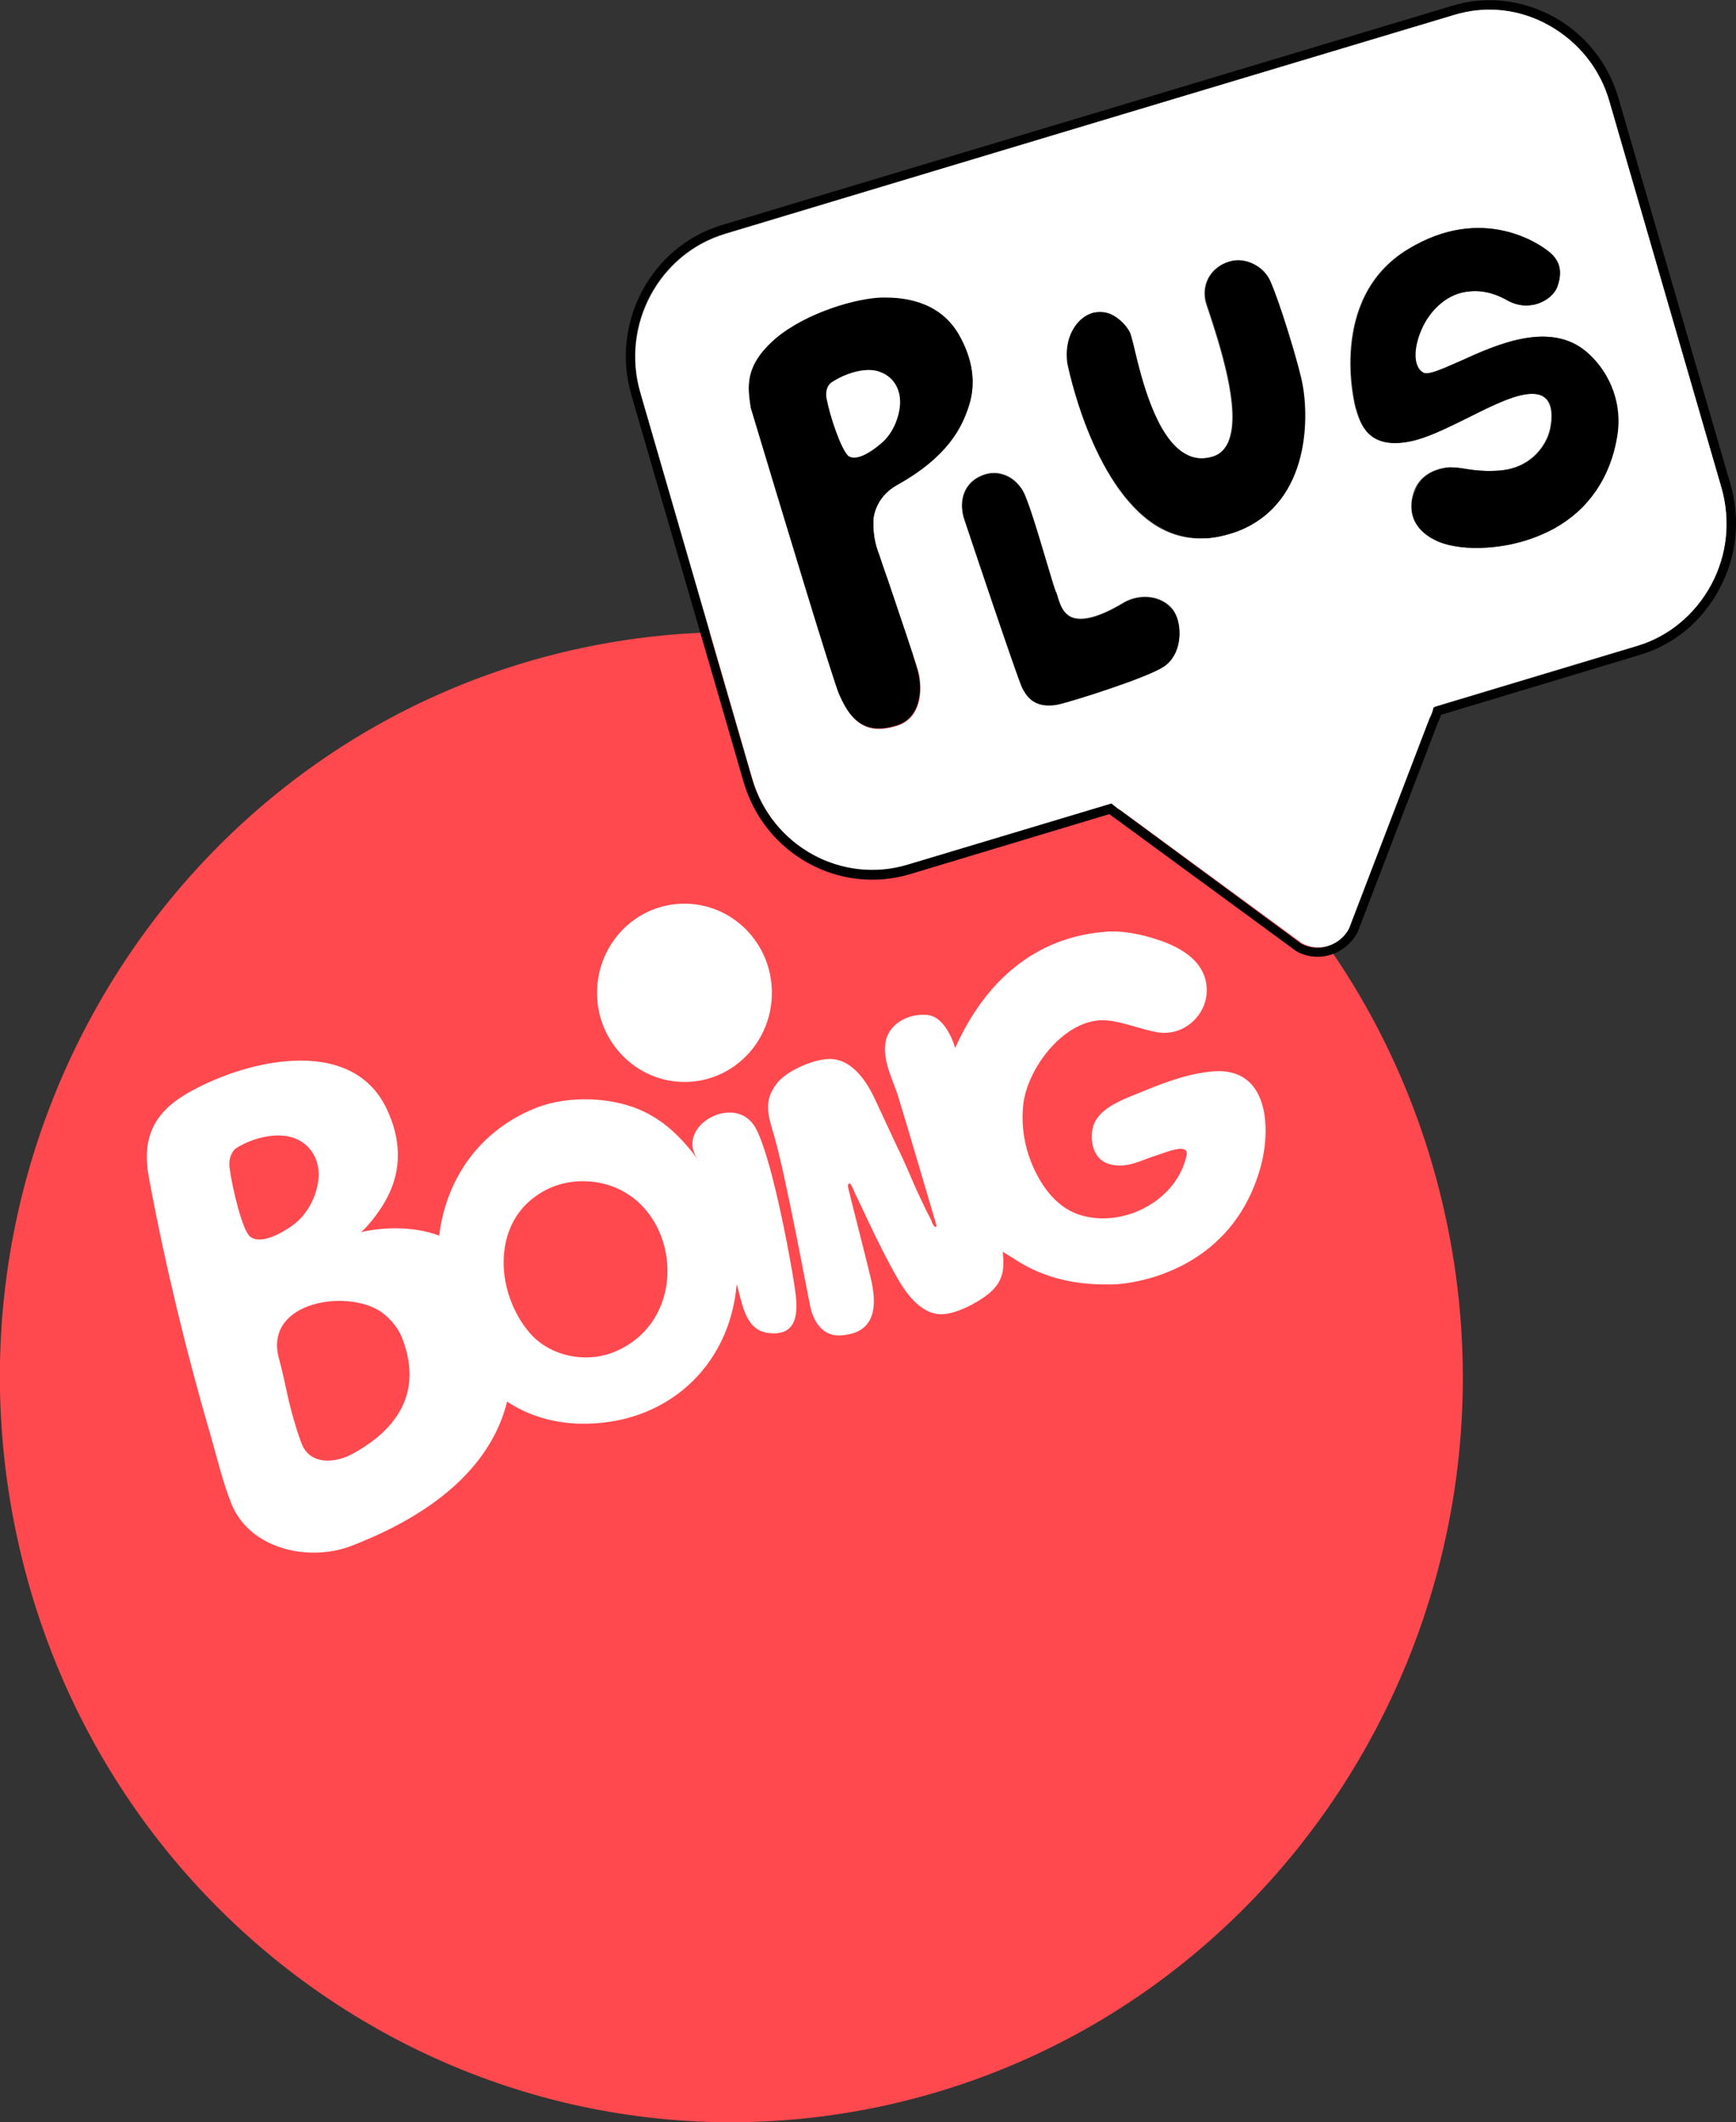
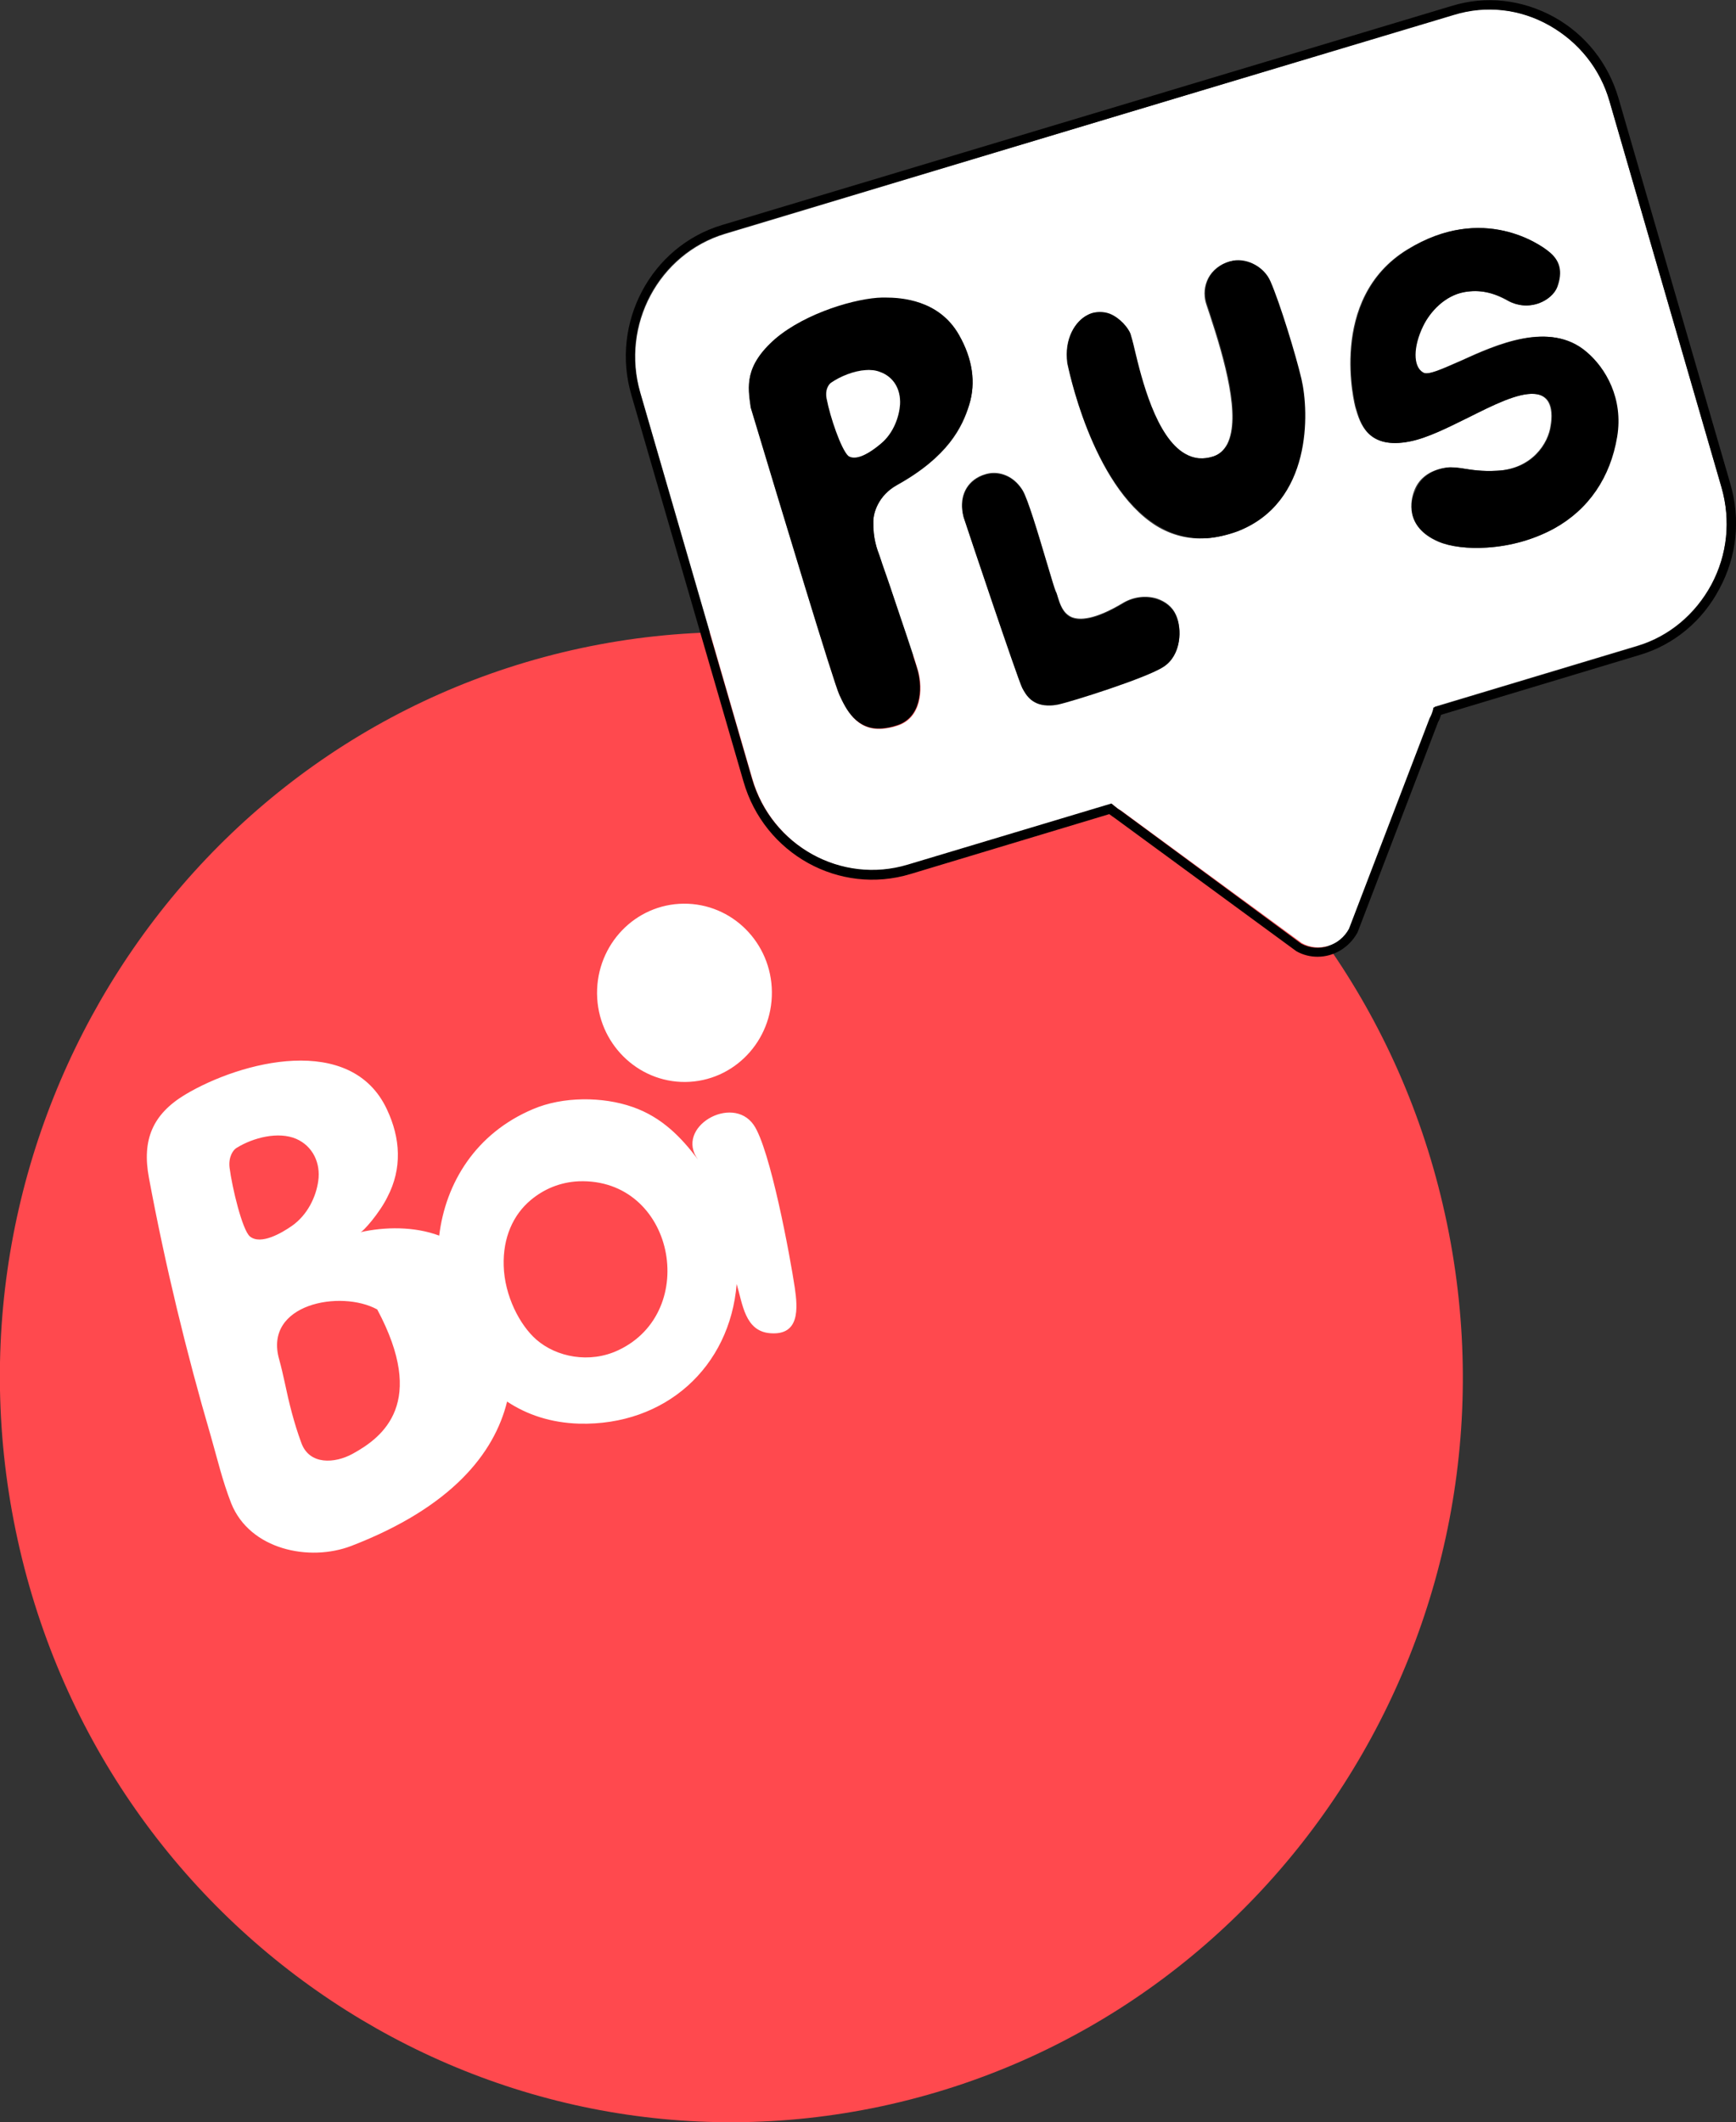
<svg xmlns="http://www.w3.org/2000/svg" version="1.1" id="Layer_1" x="0px" y="0px" viewBox="0 0 409.1 500" enable-background="new 0 0 409.1 500" xml:space="preserve">
  <rect x="0" y="0" width="409.1" height="500" fill="#333333" stroke="none" />
  <g>
    <path fill="#FF494E" d="M341,288.3c-19.6-94.8-111-155.5-204.1-135.6C43.7,172.7-15.9,265.8,3.7,360.6   c19.6,94.8,111,155.5,204.1,135.6C301,476.2,360.6,383.1,341,288.3" />
-     <path fill="#FFFFFF" d="M286,252.4c-6.3,0.5-12.3,2.9-18.1,5.3c-3.7,1.5-9.4,3.6-10.4,8.1c-0.7,3.3,0.3,7.4,3.8,8.4   c4.1,1.3,7.6-0.9,11.5-2.1c1.7-0.5,7.6-3.1,6.8,0.2c-2.2,10-13.5,16.3-23.2,14.4c-1.6-0.3-3.1-0.8-4.5-1.6   c-2.5-1.4-4.5-3.5-6.1-5.9c-3.2-4.9-5.4-11.4-4.7-18.6c0.8-9,10.1-21.1,19.8-20.2c4.1,0.4,7.8,2.1,11.9,2.8   c4.8,0.8,9.2-2.1,10.9-6.3c0.7-1.8,0.9-3.9,0.4-6c-1.6-6.4-9.1-9.1-14.7-10.5c-3.2-0.8-6.6-1.2-9.8-0.8   c-17.5,1.7-28.4,13.6-34.5,27.3c-0.9-3-3.1-7.5-6.6-7.8c-4.5-0.4-9.5,2.2-9.9,7.1c-0.4,4.1,1.8,8.2,3,11.9c1.6,5.1,7.5,25.3,9,30.3   c0.3,0.8-0.3,0.8-0.6,0.3c-0.2-0.3-0.4-0.7-0.5-1.1c-0.5-1.1-1.1-2.1-1.6-3.2c-1-2.1-2-4.2-2.9-6.3c-1.2-2.9-2.5-5.7-3.9-8.6   c-1.6-3.4-3.2-6.9-4.8-10.3c-1.1-2.4-4.8-10.1-11.2-9.7c-3.8,0.2-9.7,2.8-12,5.7c-3.4,4.4-2,7.7-0.6,12.6   c2.7,9.5,7.4,34.9,8.4,39.8c0.8,4,3.2,7.3,7.2,7c8.9-0.5,8.5-7.9,7-13.9c-1.2-5-4.7-18.6-5.2-20.8c-0.1-0.4-0.2-1,0.3-1.1   c0.3,0,0.7,1,0.9,1.4c0.3,0.8,0.7,1.6,1.1,2.4c4.2,9,6.9,14.4,9.4,18.7c2.2,3.9,5.9,8.7,10.8,8.3c3.4-0.3,7.5-2.5,10.2-4.5   c3.7-2.9,4.2-5.7,3.7-10.2c0,0,2.1,1.3,2.6,1.6c9.4,6.3,19,6.1,23,6.1c4.3,0,27.4-2.5,34.8-26.4C299.8,266.4,299.2,251.4,286,252.4   " />
-     <path fill="#FFFFFF" d="M145.7,318.1c-6.8,3.2-14.6,1.6-19.3-2.5c-3.9-3.4-7.5-10.3-7.7-17.4c-0.2-6.6,2.2-12,6.4-15.5   c3-2.5,6.8-4.2,11.3-4.4C158.9,277.5,165.1,309,145.7,318.1 M83.1,342.5c-4.2,2.3-10.2,2.7-12.1-2.6c-1.7-4.6-2.9-9.4-3.9-14.2   c-0.4-1.8-0.8-3.6-1.3-5.4c-3.8-13.2,14.6-16.5,23.1-11.8c2.4,1.3,4.9,4.1,5.9,6.8C100.6,330.4,90.4,338.5,83.1,342.5 M58.9,291.3   c-1.8-1.5-4.2-11.5-4.8-16.2c-0.3-2.5,0.8-4.2,1.7-4.7c3.9-2.4,9.8-3.9,14-2.1c3.9,1.7,5.8,5.7,5.2,9.9c-0.5,3.7-2.5,8-6.2,10.6   C66.5,290.4,61.5,293.4,58.9,291.3 M177.6,265c-5.1-7.3-18.7,0.6-13.1,8.2c-3.9-5.2-8.5-10-15.4-12.4c-7.1-2.5-16.5-2.5-23.5,0.5   c-13.5,5.7-20.6,17.4-22.1,29.8c-5.9-2.2-12.8-2.1-18.6-0.8c0.6,0,4.6-4.6,6.4-8.3c3.5-6.7,3.1-13.8-0.1-20.6   c-8.4-18.1-34.4-11.4-47.6-3.5c-7.6,4.6-10.2,10.6-8.5,19.6c3.8,20.4,8.8,41.1,14.6,60.9c1.6,5.6,2.7,10.4,4.8,15.8   c4.4,10.9,18.4,13.8,28.3,10c23.6-9.1,33.7-21.8,36.7-34c4.7,3.1,10.3,5,17,5.2c20.3,0.5,35.5-13.3,37.1-32.9   c1.4,4.6,1.9,11.2,8,11.6c6.9,0.5,6.4-5.9,5.7-10.7C186.2,296,181.5,270.6,177.6,265" />
+     <path fill="#FFFFFF" d="M145.7,318.1c-6.8,3.2-14.6,1.6-19.3-2.5c-3.9-3.4-7.5-10.3-7.7-17.4c-0.2-6.6,2.2-12,6.4-15.5   c3-2.5,6.8-4.2,11.3-4.4C158.9,277.5,165.1,309,145.7,318.1 M83.1,342.5c-4.2,2.3-10.2,2.7-12.1-2.6c-1.7-4.6-2.9-9.4-3.9-14.2   c-0.4-1.8-0.8-3.6-1.3-5.4c-3.8-13.2,14.6-16.5,23.1-11.8C100.6,330.4,90.4,338.5,83.1,342.5 M58.9,291.3   c-1.8-1.5-4.2-11.5-4.8-16.2c-0.3-2.5,0.8-4.2,1.7-4.7c3.9-2.4,9.8-3.9,14-2.1c3.9,1.7,5.8,5.7,5.2,9.9c-0.5,3.7-2.5,8-6.2,10.6   C66.5,290.4,61.5,293.4,58.9,291.3 M177.6,265c-5.1-7.3-18.7,0.6-13.1,8.2c-3.9-5.2-8.5-10-15.4-12.4c-7.1-2.5-16.5-2.5-23.5,0.5   c-13.5,5.7-20.6,17.4-22.1,29.8c-5.9-2.2-12.8-2.1-18.6-0.8c0.6,0,4.6-4.6,6.4-8.3c3.5-6.7,3.1-13.8-0.1-20.6   c-8.4-18.1-34.4-11.4-47.6-3.5c-7.6,4.6-10.2,10.6-8.5,19.6c3.8,20.4,8.8,41.1,14.6,60.9c1.6,5.6,2.7,10.4,4.8,15.8   c4.4,10.9,18.4,13.8,28.3,10c23.6-9.1,33.7-21.8,36.7-34c4.7,3.1,10.3,5,17,5.2c20.3,0.5,35.5-13.3,37.1-32.9   c1.4,4.6,1.9,11.2,8,11.6c6.9,0.5,6.4-5.9,5.7-10.7C186.2,296,181.5,270.6,177.6,265" />
    <path fill="#FFFFFF" d="M161.5,254.9c11.4-0.1,20.5-9.6,20.4-21.2c-0.1-11.6-9.4-20.9-20.8-20.8c-11.4,0.1-20.5,9.6-20.4,21.2   C140.8,245.7,150.2,255,161.5,254.9" />
    <path fill="#FFFFFF" d="M208.6,70.2c3.8,0,12.7,0.5,17.4,8.8c3.2,5.7,4,11.2,2.4,16.4c-1.6,5.3-5,12.2-17,18.9   c-4.4,2.4-5.6,6.5-5.6,8.6c-0.1,4,0.9,6.6,1.5,8.2c0.1,0.3,0.2,0.6,0.3,0.9c0.3,0.9,1,3.1,2.1,6.1c2.3,6.7,5.8,16.9,6.7,20.1   c1.1,4.2,0.8,11-5,12.8c-1.2,0.4-2.4,0.6-3.4,0.7c-6.2,0.5-8.5-4.6-10.1-7.9c-1.3-2.7-13.7-43.8-20.9-67.7   c-0.8-5.1-1.5-9.8,5.7-16.1c7.3-6.3,19.3-9.7,25.2-9.7C208.1,70.2,208.3,70.2,208.6,70.2 M251.5,85.6c-0.8-5.8,1.9-9.9,4.7-11.3   c1-0.5,2-0.7,2.9-0.7c0.8,0,1.6,0.2,2.3,0.4c2.6,1,4.4,3.4,4.9,4.7c0.3,0.6,0.6,2,1,3.8c1.6,6.7,5,20.6,11.9,24.5   c2,1.2,4.2,1.3,6.6,0.6c1.5-0.5,2.6-1.5,3.4-3c3.2-6.4-0.6-19.8-4.2-30.7c-0.6-1.8-0.9-2.6-1-3.2c-0.4-2.1,0-4.1,1.1-5.8   c1.2-1.8,3.2-3.1,5.3-3.4c3.4-0.6,7.4,1.6,8.8,4.9c2.1,5,5.9,17.3,7.3,22.9c1.8,7.7,2.6,29.1-15.1,35.9c-2.4,0.9-4.9,1.5-7.2,1.6   c-4.1,0.3-8.1-0.7-11.7-2.9C257.1,114.3,251.6,85.8,251.5,85.6 M230.7,112.3c1-0.5,2.3-0.9,3.5-0.9c2.4,0,5,1.2,6.8,4.1   c1.2,2,3.6,10,5.5,16.4c1.4,4.7,2,6.7,2.3,7.4c0.2,0.3,0.3,0.8,0.5,1.4c0.5,1.6,1.2,3.8,3.3,4.7c1.8,0.7,5.3,0.7,12.1-3.4   c2.4-1.4,5.3-1.8,7.9-1c2.1,0.7,3.7,2,4.5,3.8c1.5,3.2,1.3,9.4-2.9,12.1c-4,2.6-21.6,8.2-24.9,8.9c-0.6,0.1-1.2,0.2-1.7,0.2   c-4.3,0.2-5.8-2.4-6.7-4.1c-1-1.9-13.2-38.3-13.9-40.4C226,117.5,227.4,114,230.7,112.3 M333.2,115.8c1-2.9,3.4-4.8,6.8-5.5   c0.6-0.1,1.1-0.2,1.7-0.2c1,0,2,0.2,3.1,0.3c1.9,0.3,4.2,0.7,7.9,0.5c8.3-0.4,12.2-6.5,12.7-10.7c0.3-1.7,0.4-4.3-0.8-5.9   c-0.7-0.9-1.7-1.4-3.1-1.5c-4-0.3-9.9,2.7-15.7,5.6c-4.7,2.4-9.6,4.8-13.7,5.6c-9.9,1.9-11.6-4.3-12.7-8   c-0.1-0.3-6.7-25.6,12.2-37.2c17.9-11,31.5-0.9,33,0.3c2.9,2.3,3.5,4.9,2.2,8.5c-0.6,1.7-2.1,3.1-4.2,3.8c-2.4,0.9-5,0.7-7.2-0.5   c-3.7-2.1-6.9-2.7-10.4-2.1c-4.7,0.9-8.2,4.7-9.8,8c-2.4,4.9-2.4,9.4-0.1,10.9l0.4,0.2c1.2,0.3,3.3-0.5,8.7-2.9   c8.3-3.8,20.9-9.5,29.5-2.1c4.5,3.8,8.7,11.1,7.2,20c-1.6,9.6-6.7,17-14.8,21.6c-4.5,2.6-10.1,4.2-15.8,4.5   c-4.4,0.3-8.6-0.2-11.4-1.4C330.9,124.1,332.5,117.7,333.2,115.8 M403.3,137.7c3.8-7.1,4.6-15.2,2.4-22.9l-26.4-91   c-2.2-7.7-7.3-14-14.2-17.9c-6.9-3.9-14.9-4.7-22.5-2.5L170.9,55.1c-15.6,4.7-24.6,21.5-20,37.4l26.4,91   c4.6,15.9,21.1,25,36.7,20.3l48-14.4l0.5,0.4c0.6,0.5,1.1,0.9,1.6,1.1l42.7,31.3c4,2.2,9.1,0.6,11.3-3.5l19-49.6   c0.4-0.7,0.6-1.2,0.8-2l0.2-0.6l47.9-14.4C393.3,149.9,399.5,144.7,403.3,137.7" />
    <path d="M337.7,167.2c-0.2,0.7-0.4,1.3-0.8,2l-19,49.6c-2.2,4.1-7.3,5.7-11.3,3.5L264,190.9c-0.5-0.3-1-0.7-1.6-1.2l-0.5-0.4   l-48,14.4c-15.6,4.7-32.1-4.4-36.7-20.3l-26.4-91c-4.6-15.9,4.3-32.7,20-37.4L342.7,3.5c7.5-2.3,15.5-1.4,22.4,2.5   c6.9,3.9,12,10.2,14.2,17.9l26.4,91c2.2,7.7,1.4,15.8-2.4,22.9c-3.8,7.1-10,12.2-17.6,14.5l-47.9,14.4L337.7,167.2z M407.8,114.1   l-26.4-91C379,14.9,373.6,8.1,366.2,4c-7.5-4.1-16-5.1-24.1-2.6L170.2,53c-16.8,5-26.4,23.1-21.4,40.1l26.4,91   c4.9,17.1,22.6,26.9,39.4,21.8l46.8-14.1c0.5,0.4,1,0.7,1.4,1l42.7,31.3c1.6,0.9,3.3,1.3,5,1.3c3.8,0,7.4-2.1,9.4-5.7l19-49.6   c0.3-0.5,0.5-1.1,0.7-1.7l46.8-14.1c8.1-2.4,14.8-8,18.8-15.6C409.3,131.1,410.2,122.4,407.8,114.1" />
    <path d="M339.1,127.6c2.8,1.2,7,1.7,11.4,1.4c5.6-0.4,11.2-2,15.8-4.5c8.1-4.5,13.2-12,14.8-21.6c1.5-9-2.7-16.2-7.2-20   c-8.6-7.4-21.2-1.6-29.5,2.1c-5.4,2.4-7.5,3.2-8.7,2.9l-0.4-0.2c-2.3-1.4-2.3-6,0.1-10.9c1.6-3.3,5.1-7.2,9.8-8   c3.5-0.6,6.7,0,10.4,2.1c2.2,1.2,4.8,1.4,7.2,0.5c2-0.8,3.6-2.2,4.2-3.8c1.3-3.6,0.7-6.3-2.2-8.5c-1.5-1.2-15.2-11.3-33-0.3   c-18.9,11.6-12.3,36.9-12.2,37.2c1,3.7,2.7,10,12.7,8c4.1-0.8,9-3.3,13.7-5.6c5.8-2.9,11.7-5.9,15.7-5.6c1.4,0.1,2.4,0.6,3.1,1.5   c1.2,1.6,1.1,4.1,0.8,5.9c-0.6,4.3-4.4,10.4-12.7,10.7c-3.6,0.2-6-0.2-7.9-0.5c-1.1-0.2-2.1-0.3-3.1-0.3c-0.6,0-1.1,0.1-1.7,0.2   c-3.3,0.7-5.7,2.6-6.7,5.5C332.5,117.7,330.9,124.1,339.1,127.6" />
    <path d="M195.8,90.2c2.4-1.7,5.5-2.9,8.1-3c1.2-0.1,2.4,0.1,3.4,0.4c3.2,1.1,5,4.1,4.8,7.7c-0.2,2.8-1.4,6.7-4.5,9.2   c-1.3,1.1-4.2,3.3-6.3,3.3c-0.5,0-1-0.1-1.4-0.4c-1.7-1.6-4.2-9.3-5.1-13.5C194.3,91.8,195.2,90.6,195.8,90.2 M176.9,96   c7.2,23.9,19.6,65,20.9,67.7c1.5,3.3,4,8.4,10.1,7.9c1.1-0.1,2.2-0.3,3.4-0.7c5.8-1.8,6.1-8.6,5-12.8c-0.9-3.2-4.4-13.4-6.6-20.1   c-1-3-1.8-5.1-2.1-6.1c-0.1-0.3-0.2-0.6-0.3-0.9c-0.6-1.6-1.6-4.2-1.5-8.2c0-2,1.2-6.1,5.6-8.6c11.9-6.6,15.3-13.6,17-18.9   c1.6-5.2,0.8-10.8-2.4-16.4c-4.7-8.3-13.7-8.8-17.4-8.8c-0.3,0-0.5,0-0.7,0c-5.9,0.1-17.9,3.5-25.2,9.7   C175.4,86.2,176.2,91,176.9,96" />
    <path fill="#FFFFFF" d="M199.9,107.4c0.4,0.3,0.9,0.4,1.4,0.4c2.2,0,5-2.2,6.3-3.3c3-2.5,4.3-6.4,4.5-9.2c0.2-3.7-1.6-6.6-4.8-7.7   c-1-0.4-2.2-0.5-3.4-0.4c-2.6,0.2-5.8,1.4-8.1,3c-0.5,0.4-1.4,1.6-1,3.7C195.6,98.2,198.2,105.8,199.9,107.4" />
    <path d="M240.9,162.1c0.9,1.7,2.4,4.3,6.7,4.1c0.5,0,1.1-0.1,1.7-0.2c3.3-0.7,21-6.3,24.9-8.9c4.2-2.7,4.4-8.9,2.9-12.1   c-0.8-1.8-2.4-3.1-4.5-3.8c-2.6-0.8-5.5-0.5-7.9,1c-6.8,4.1-10.4,4.1-12.1,3.4c-2.1-0.8-2.8-3.1-3.3-4.7c-0.2-0.6-0.3-1.1-0.5-1.4   c-0.3-0.7-0.9-2.7-2.3-7.4c-1.9-6.4-4.3-14.4-5.5-16.4c-1.8-3-4.4-4.1-6.8-4.1c-1.3,0-2.5,0.3-3.5,0.9c-3.3,1.7-4.6,5.2-3.6,9.4   C227.7,123.8,239.9,160.2,240.9,162.1" />
    <path d="M284.4,126.8c2.3-0.2,4.7-0.7,7.2-1.6c17.7-6.8,16.9-28.2,15.1-35.9c-1.3-5.6-5.1-18-7.3-23c-1.4-3.3-5.3-5.5-8.8-4.9   c-2.1,0.4-4.1,1.7-5.3,3.4c-1.1,1.7-1.5,3.7-1.1,5.8c0.1,0.5,0.4,1.4,1,3.2c3.6,10.9,7.4,24.3,4.2,30.7c-0.8,1.5-1.9,2.5-3.4,3   c-2.4,0.8-4.6,0.6-6.7-0.6c-6.9-3.9-10.3-17.8-11.9-24.5c-0.4-1.8-0.8-3.1-1-3.8c-0.5-1.3-2.4-3.7-4.9-4.7   c-0.8-0.3-1.6-0.4-2.3-0.4c-1,0-2,0.2-2.9,0.7c-2.8,1.4-5.5,5.5-4.7,11.3c0,0.3,5.5,28.8,21.2,38.3   C276.4,126,280.3,127,284.4,126.8" />
  </g>
</svg>